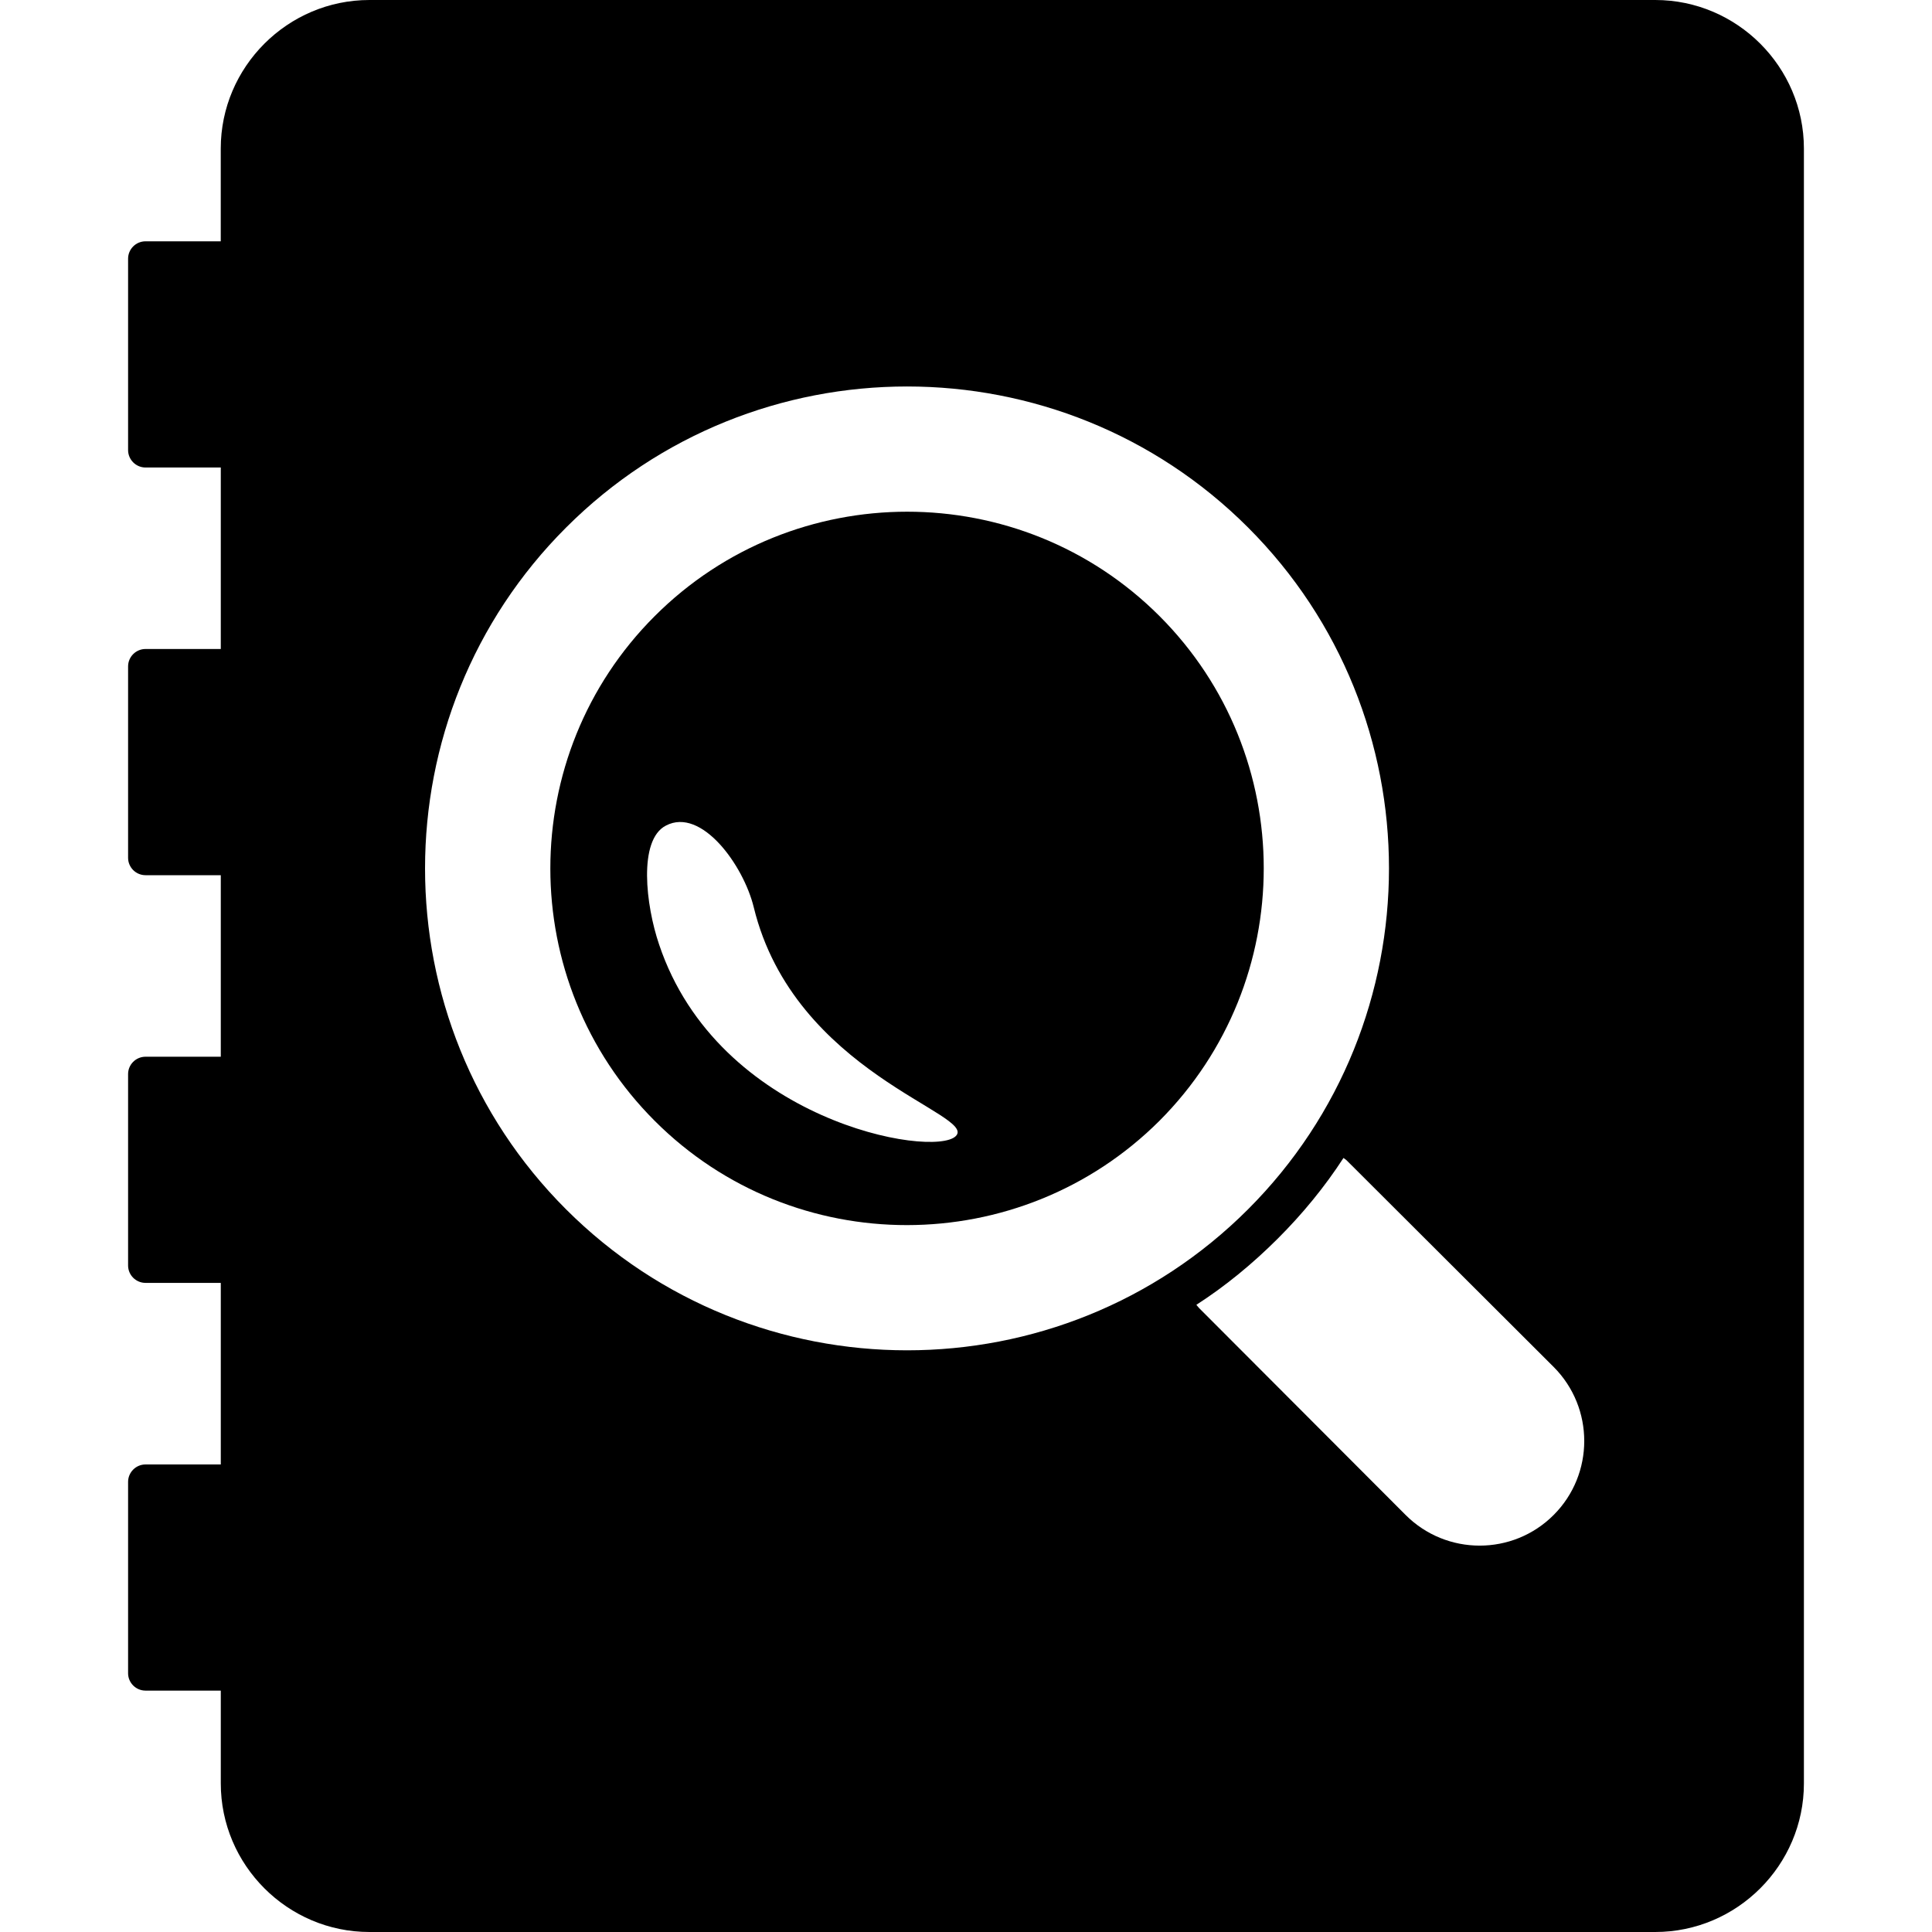
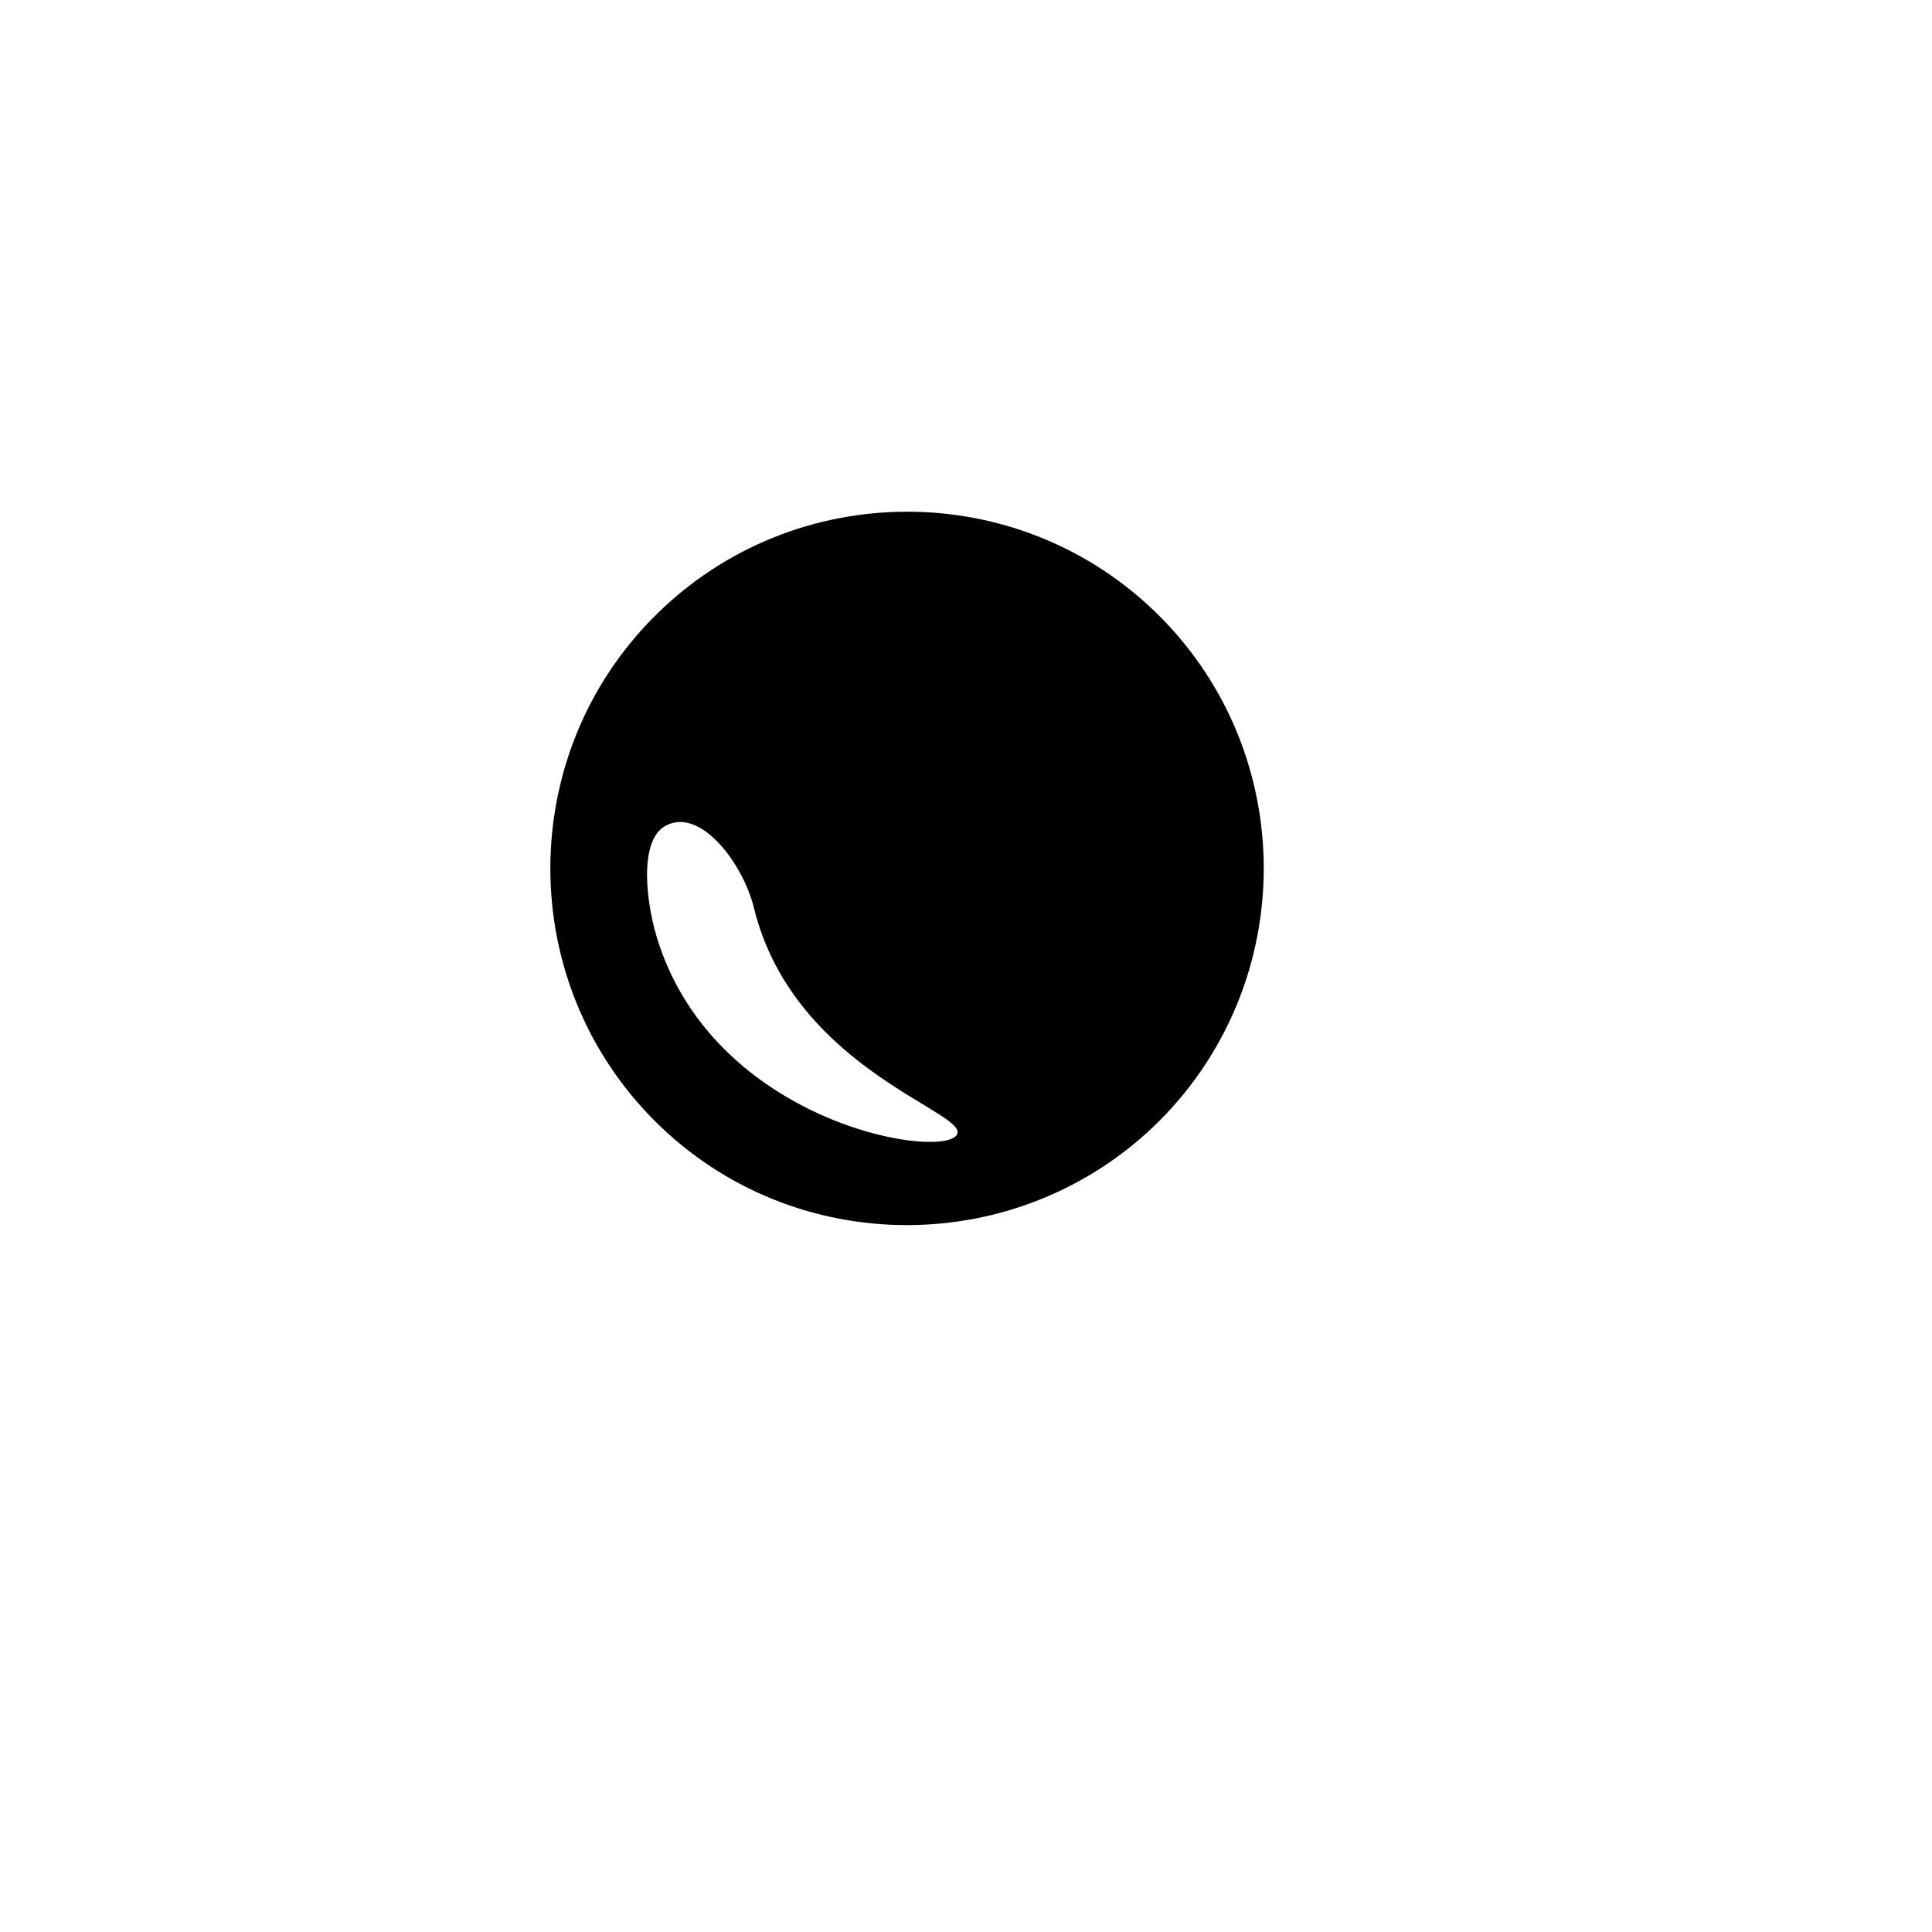
<svg xmlns="http://www.w3.org/2000/svg" fill="#000000" version="1.1" id="Capa_1" width="800px" height="800px" viewBox="0 0 50 50" xml:space="preserve">
  <g>
    <g>
      <path d="M30.006,15.942c-3.601-3.6-9.46-3.599-13.062,0.003c-3.601,3.598-3.602,9.461,0,13.063    c3.602,3.604,9.461,3.59,13.062-0.001C33.605,25.4,33.606,19.543,30.006,15.942z M24.736,29.402    c-0.579,0.578-6.148-0.389-7.679-4.96c-0.343-1.007-0.547-2.707,0.179-3.077c0.917-0.48,2.006,1.027,2.271,2.115    C20.557,27.782,25.306,28.833,24.736,29.402z" />
-       <path d="M42.838,0H9.56C7.444,0,5.713,1.731,5.713,3.845v2.4H3.766c-0.248,0-0.451,0.202-0.451,0.45v4.953    c0,0.248,0.203,0.451,0.451,0.451h1.948v4.697H3.766c-0.248,0-0.451,0.202-0.451,0.45V22.2c0,0.248,0.203,0.45,0.451,0.45h1.948    v4.698H3.766c-0.248,0-0.451,0.201-0.451,0.449v4.954c0,0.248,0.203,0.45,0.451,0.45h1.948V37.9H3.766    c-0.248,0-0.451,0.203-0.451,0.451v4.953c0,0.247,0.203,0.449,0.451,0.449h1.948v2.4C5.713,48.27,7.444,50,9.56,50h33.278    c2.115,0,3.847-1.73,3.847-3.845V3.845C46.685,1.731,44.954,0,42.838,0z M14.65,31.298c-4.867-4.864-4.867-12.784,0.003-17.648    c4.866-4.864,12.779-4.864,17.645,0c4.865,4.863,4.865,12.784,0,17.648C27.433,36.162,19.518,36.162,14.65,31.298z M40.208,39.208    c-1.054,1.056-2.771,1.058-3.83,0l-5.344-5.354c-0.027-0.025-0.047-0.059-0.072-0.086c0.748-0.48,1.451-1.059,2.101-1.707    s1.226-1.353,1.706-2.093c0.027,0.021,0.061,0.04,0.086,0.066l5.355,5.344C41.264,36.436,41.264,38.152,40.208,39.208z" />
    </g>
  </g>
</svg>